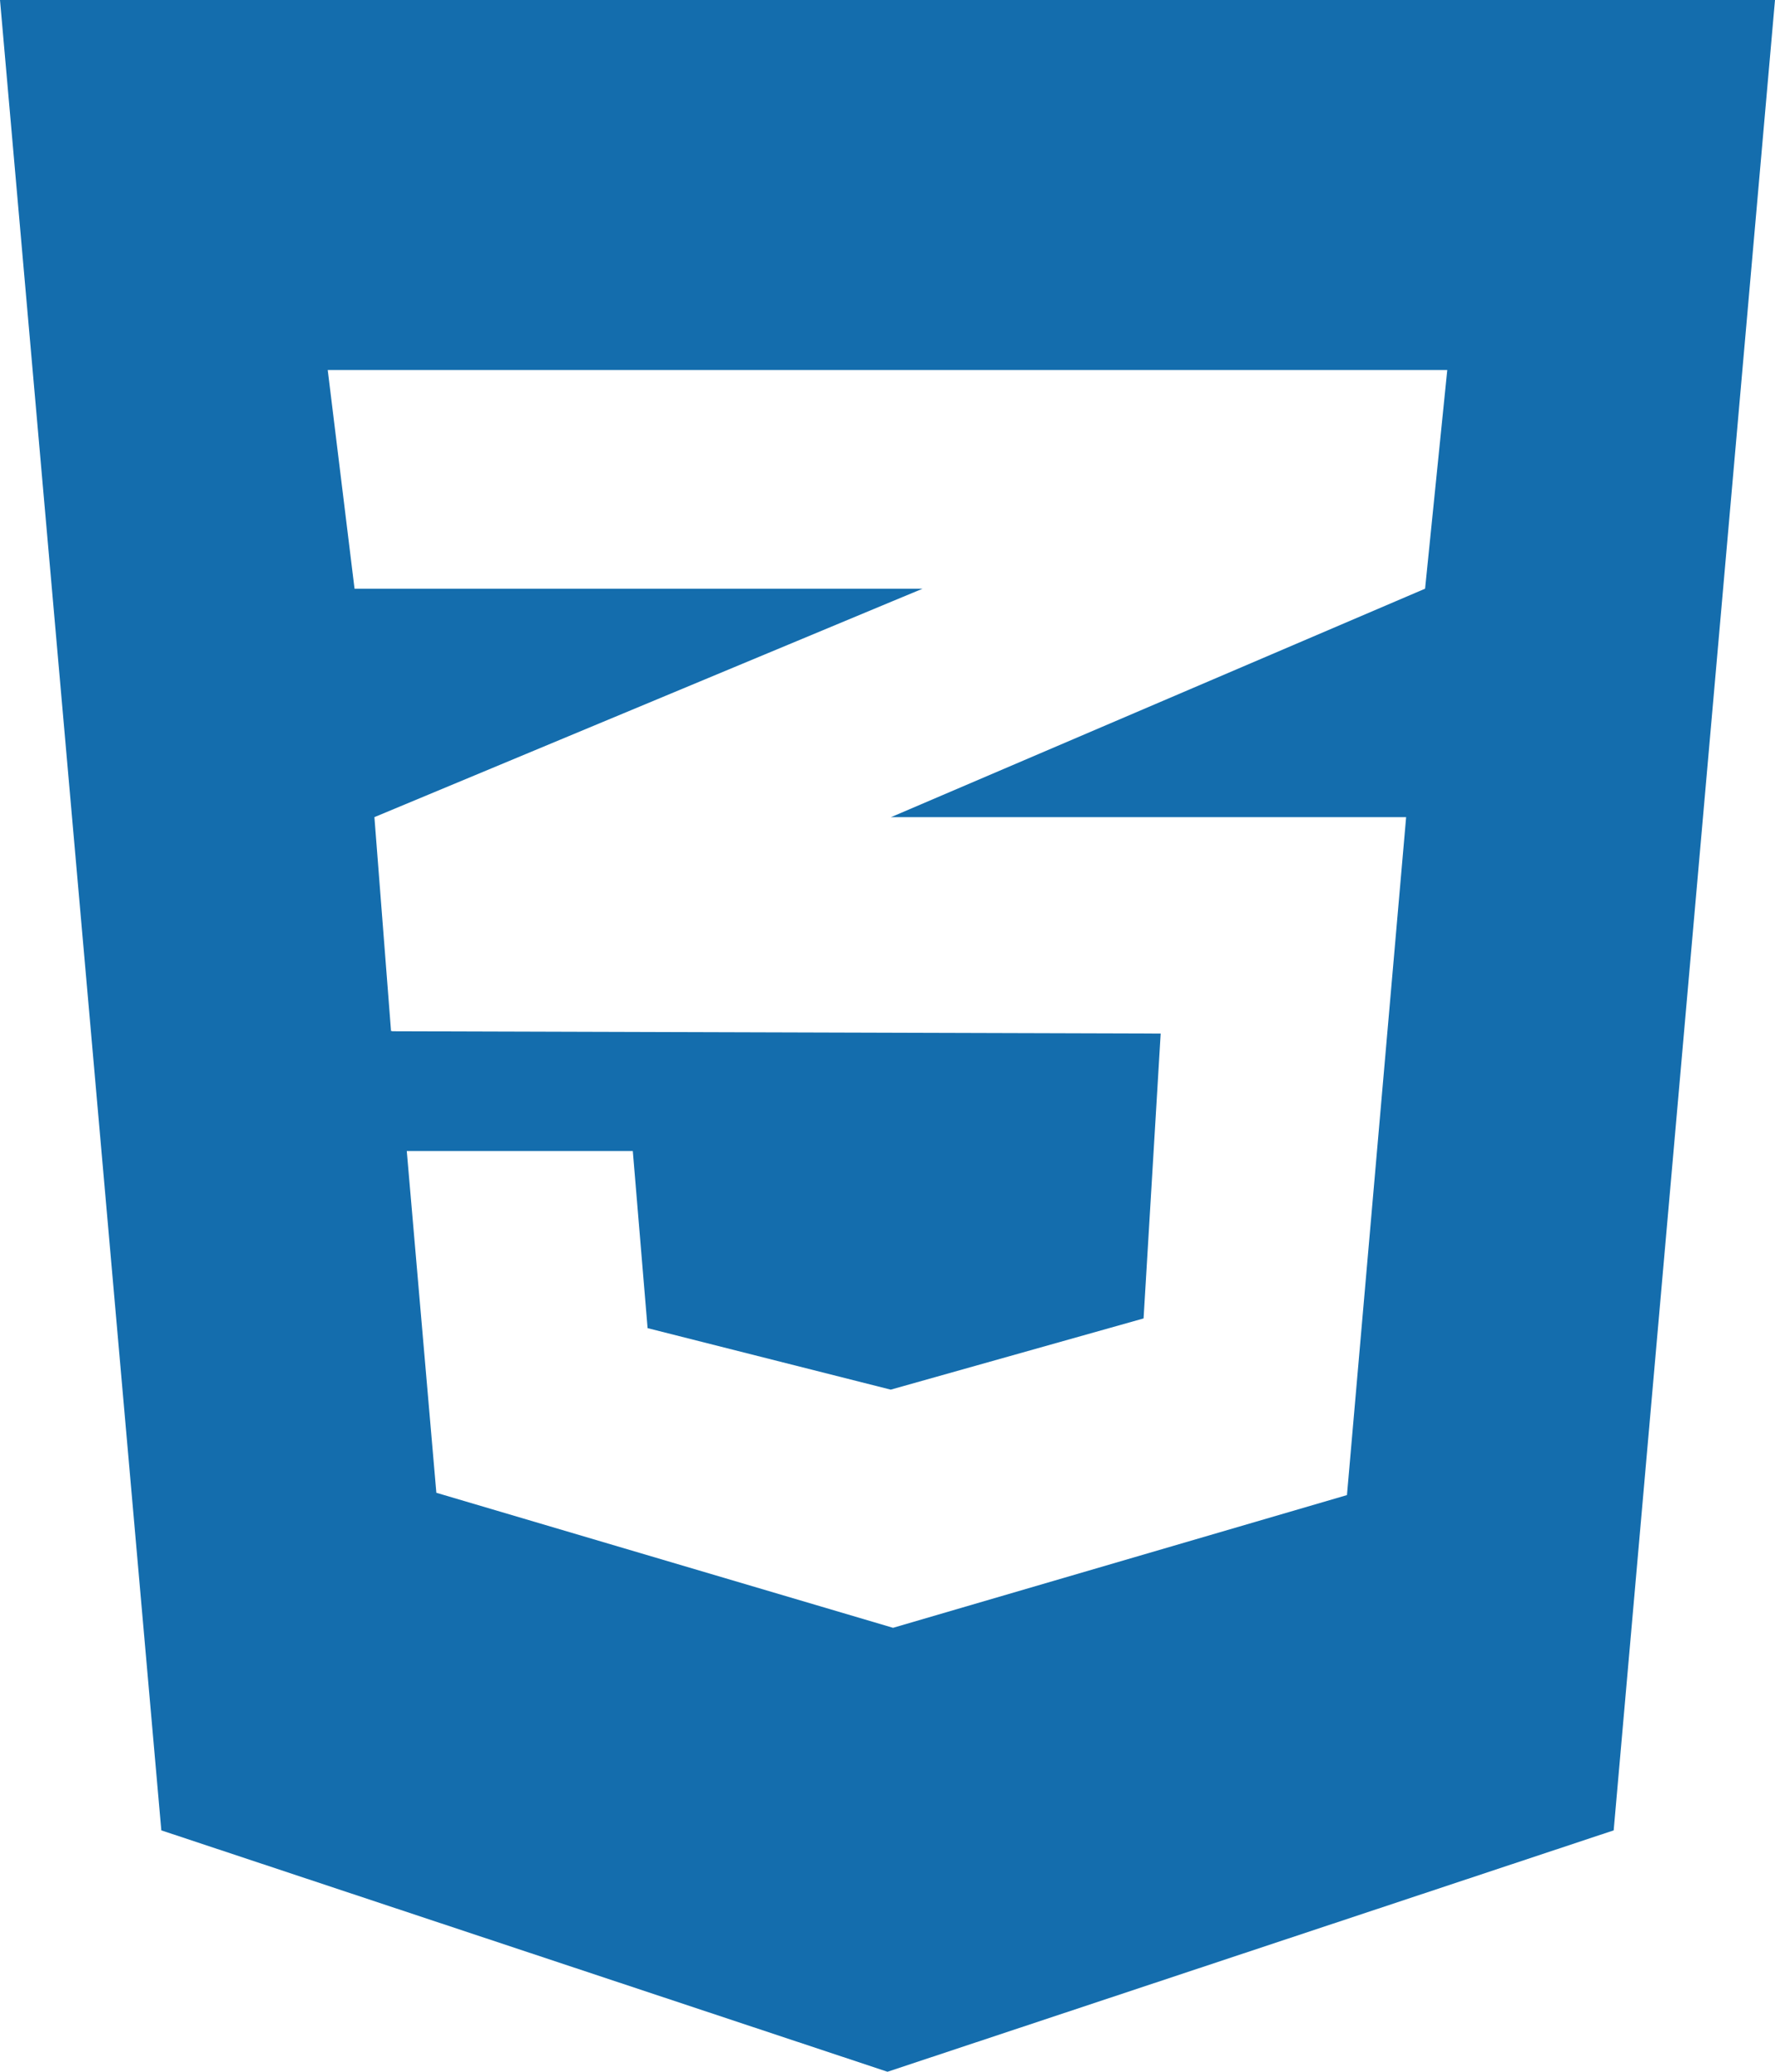
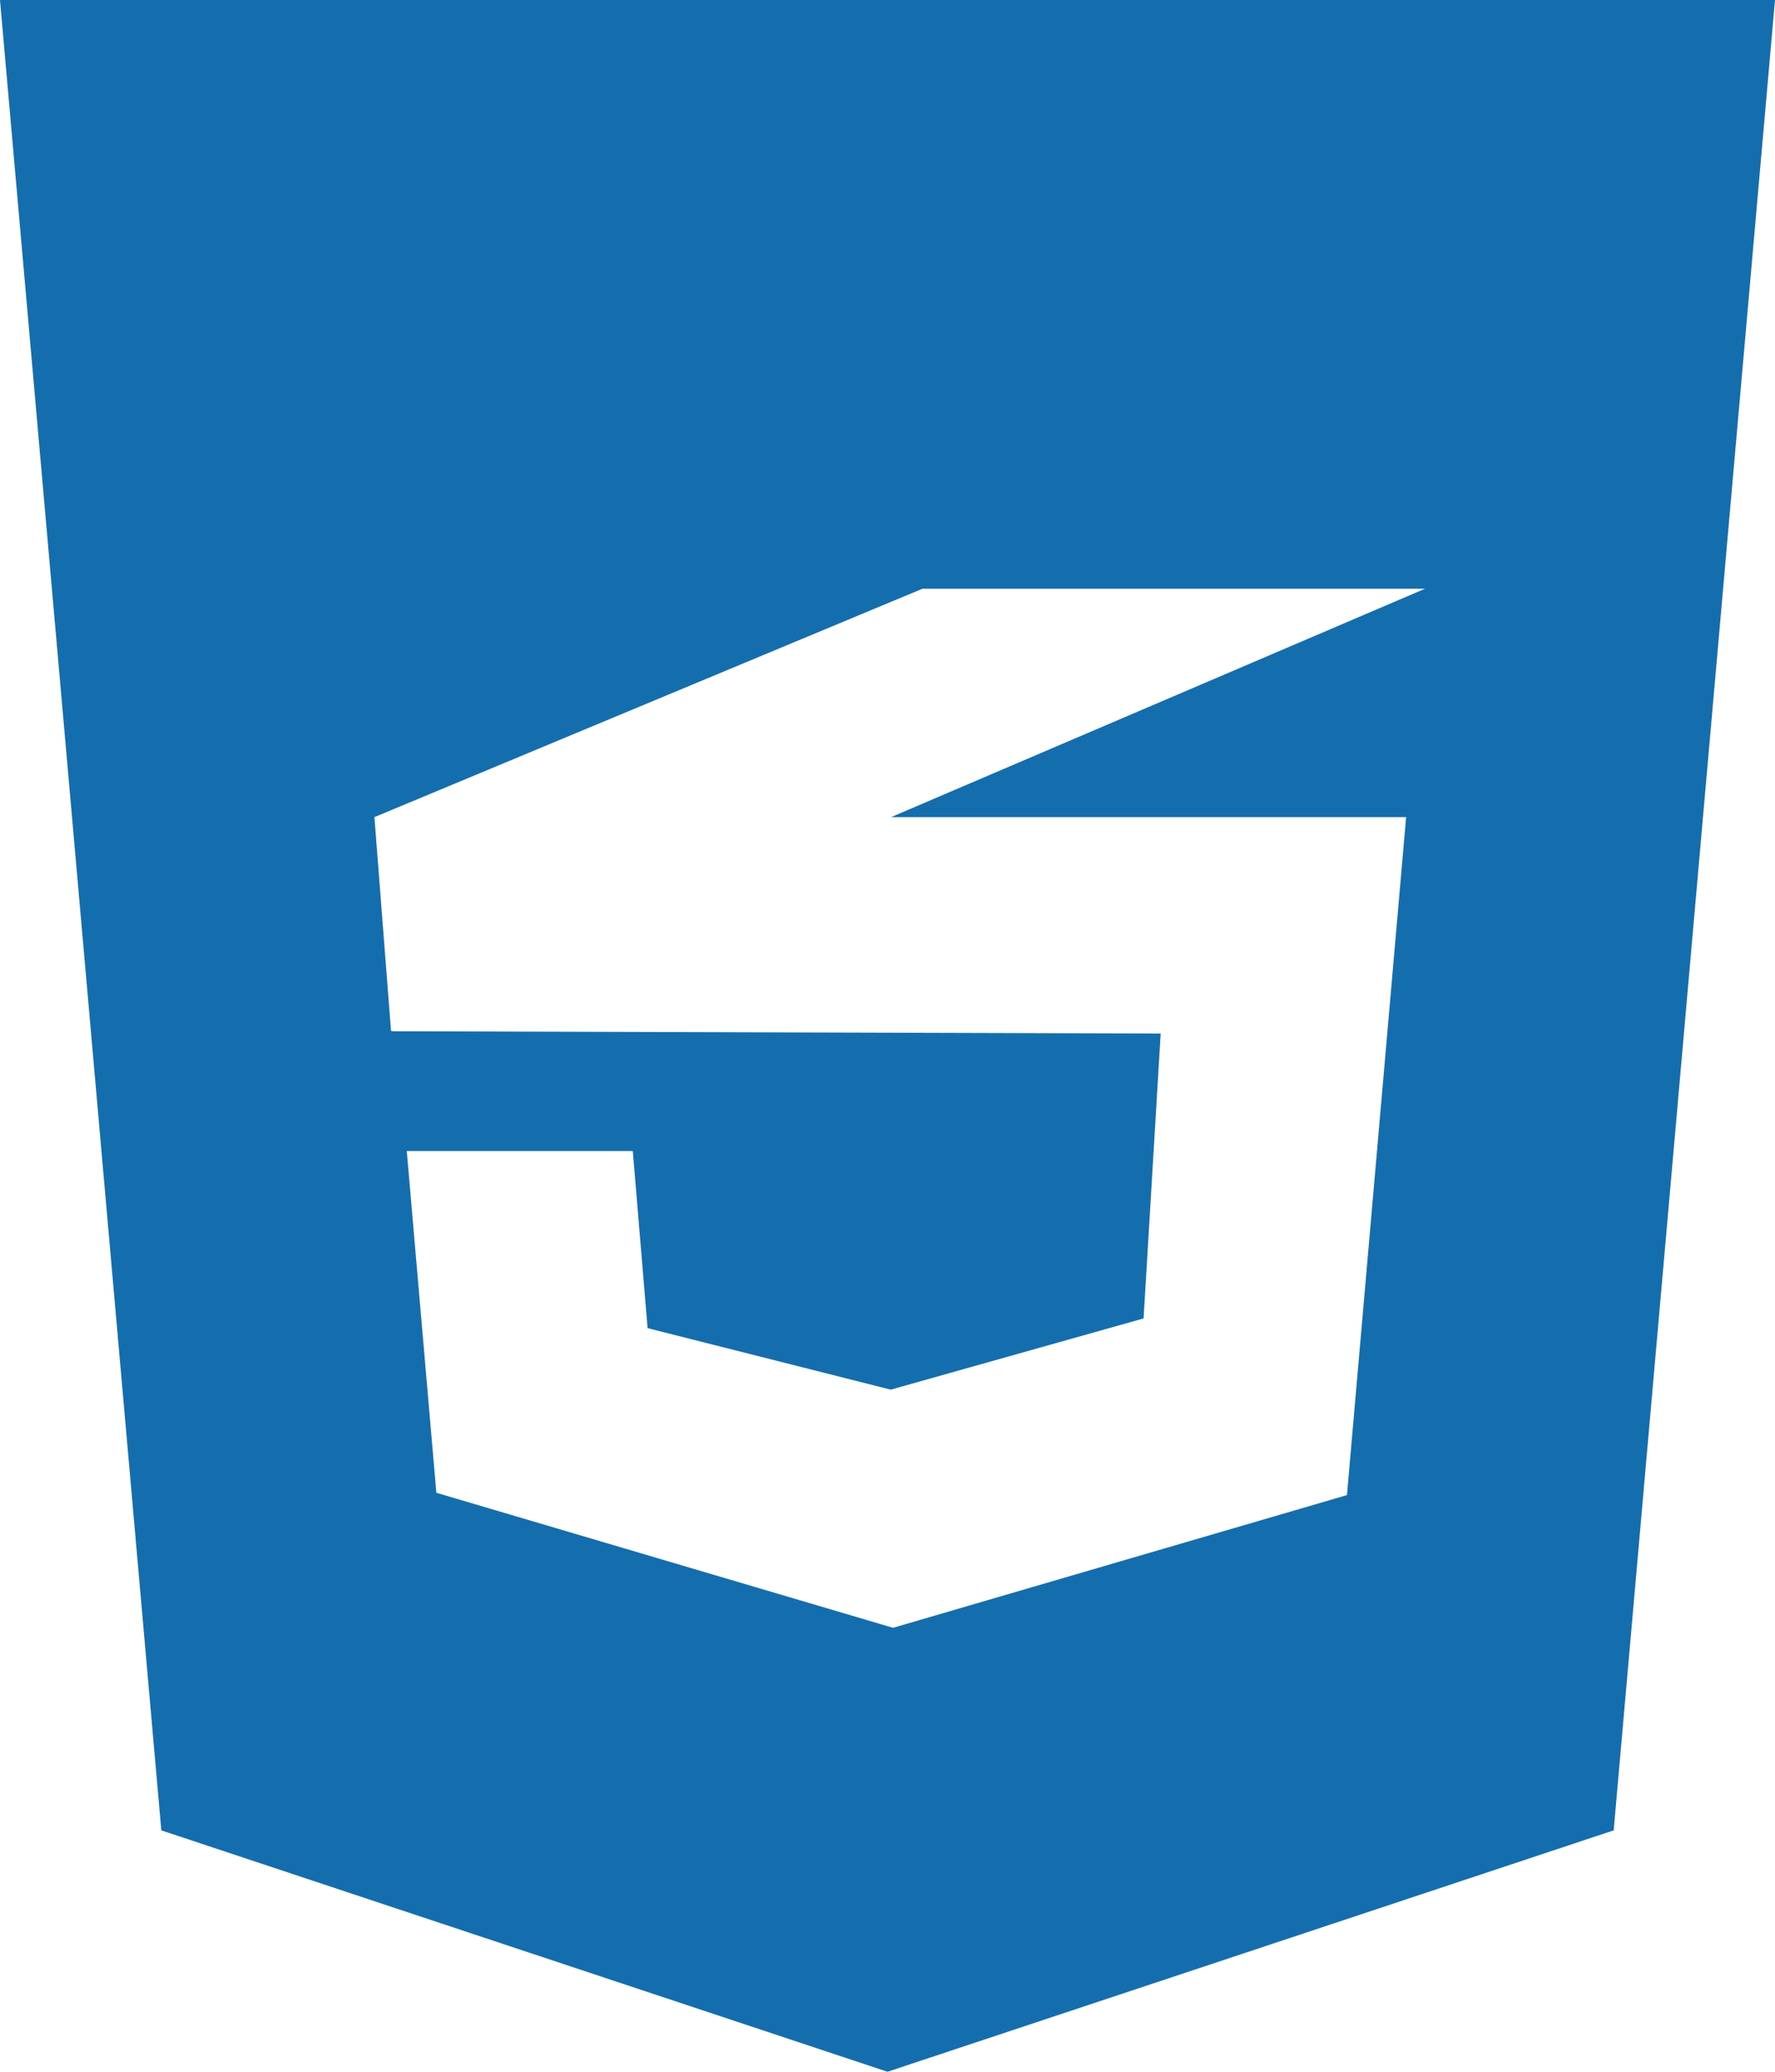
<svg xmlns="http://www.w3.org/2000/svg" id="_イヤー_1" viewBox="0 0 384 448">
  <defs>
    <style>.cls-1{fill:#146dad;}</style>
  </defs>
-   <path class="cls-1" d="M0,0L34.9,395.8l157.1,52.2,157.1-52.2L384,0H0ZM313.1,80l-4.8,47.3-115.3,49.3-.3,.1h111.5l-12.8,146.6-98.2,28.7-98.8-29.2-6.4-73.9h48.9l3.2,38.3,52.6,13.3,54.7-15.4,3.7-61.6-166.3-.5v-.1l-.2,.1-3.6-46.3,112.1-46.7,6.5-2.7H76.7l-5.8-47.3h242.2Z" />
+   <path class="cls-1" d="M0,0L34.9,395.8l157.1,52.2,157.1-52.2L384,0H0ZM313.1,80l-4.8,47.3-115.3,49.3-.3,.1h111.5l-12.8,146.6-98.2,28.7-98.8-29.2-6.4-73.9h48.9l3.2,38.3,52.6,13.3,54.7-15.4,3.7-61.6-166.3-.5v-.1l-.2,.1-3.6-46.3,112.1-46.7,6.5-2.7H76.7h242.2Z" />
</svg>